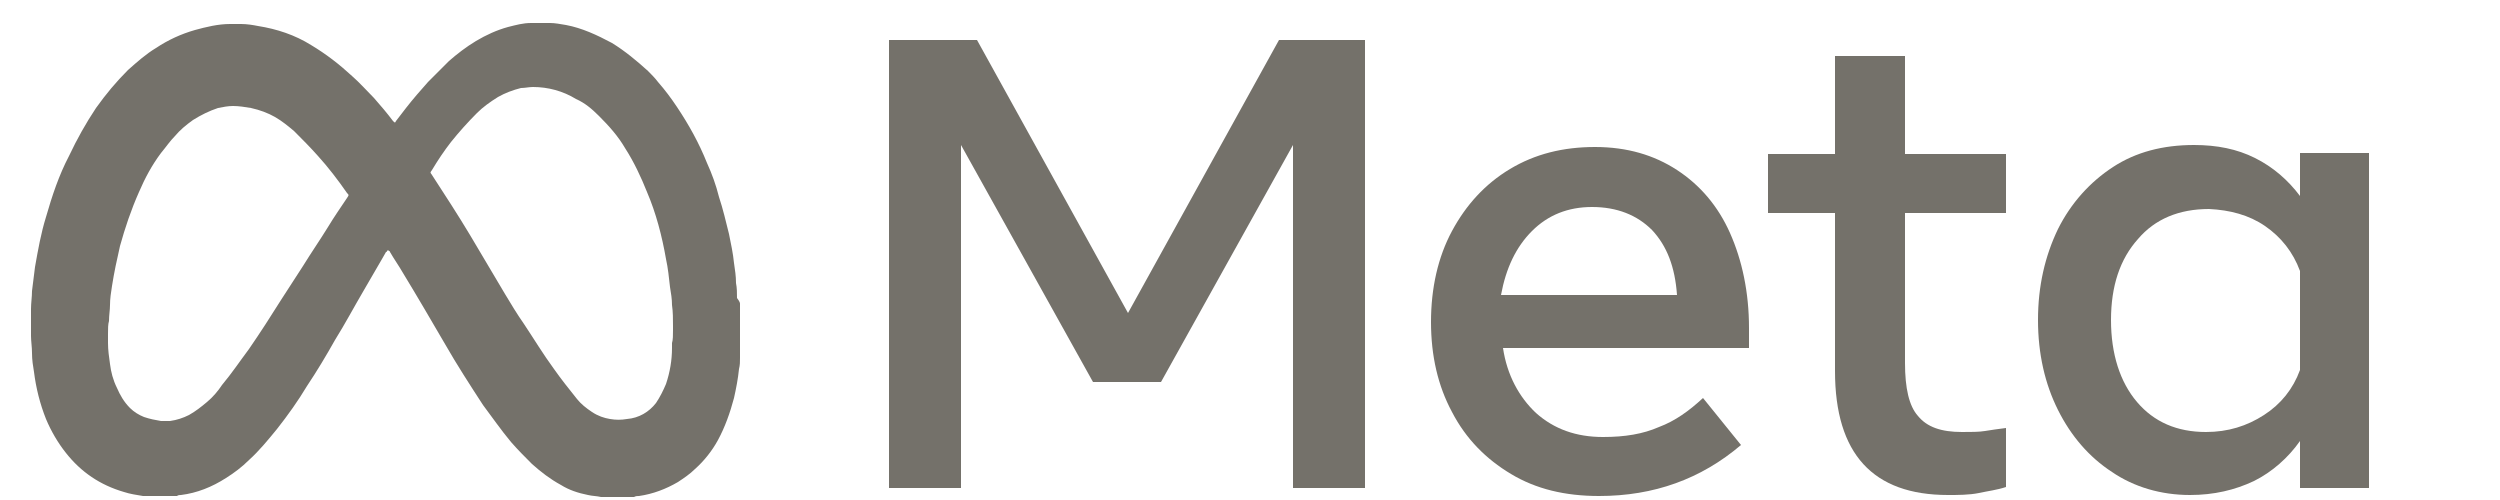
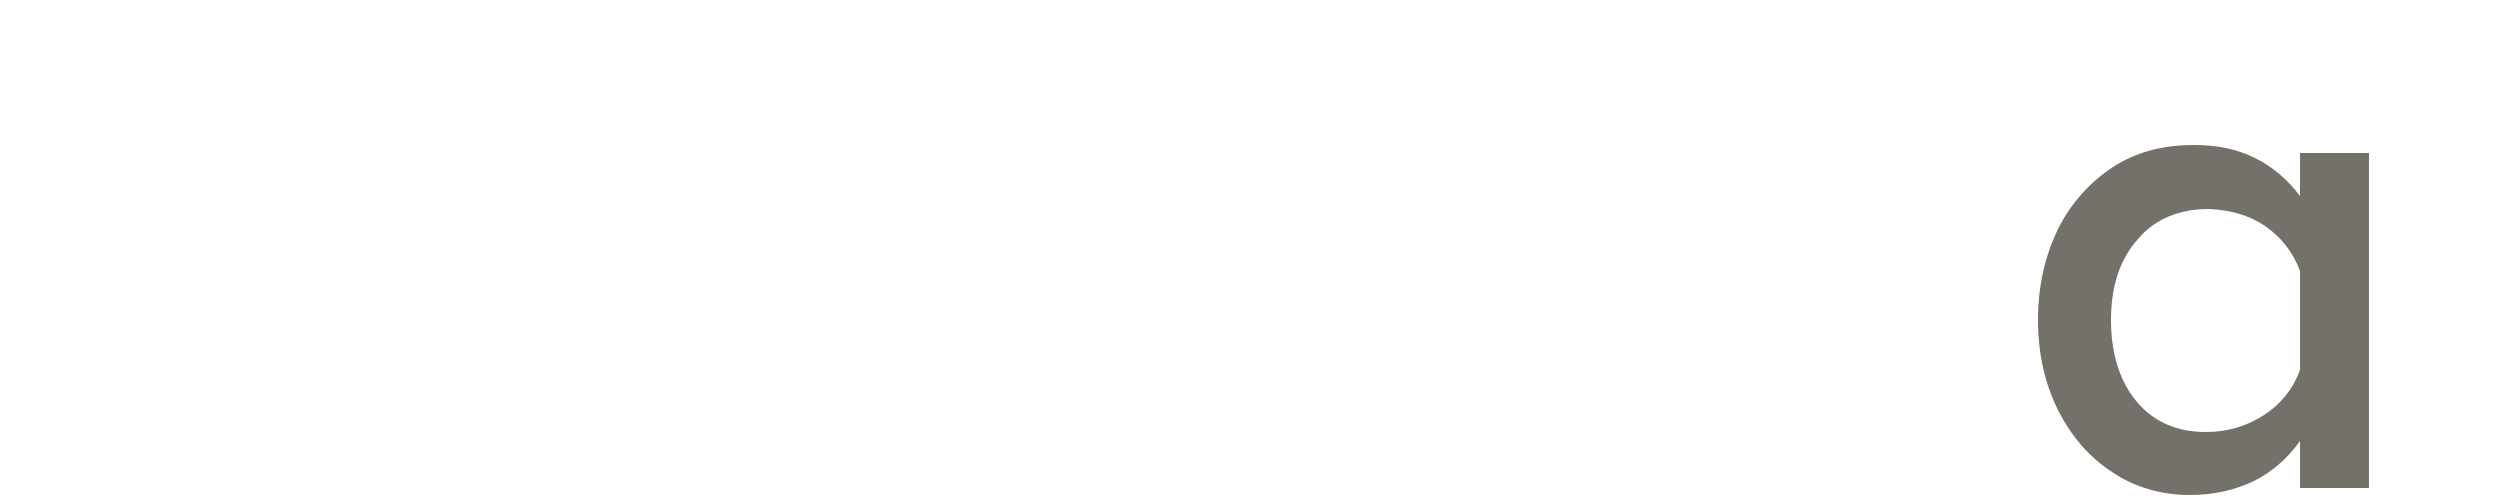
<svg xmlns="http://www.w3.org/2000/svg" version="1.0" id="Layer_1" viewBox="30 70 250 50">
  <g>
-     <polygon fill="#74716A" fill-rule="nonzero" points="118.9,74 127.7,74 142.8,101.3 157.9,74 166.5,74 166.5,118.8 159.3,118.8 159.3,84.5 146.1,108.2 139.3,108.2 126.1,84.5 126.1,118.8 118.9,118.8" />
    <g>
-       <path fill="#74716A" fill-rule="nonzero" d="M195.2,93c-1.5-1.5-3.5-2.3-6-2.3c-2.4,0-4.4,0.8-6,2.4c-1.6,1.6-2.6,3.7-3.1,6.4h17.6    C197.5,96.7,196.7,94.6,195.2,93 M189.9,119.6c-3.4,0-6.3-0.7-8.8-2.2s-4.5-3.5-5.9-6.2c-1.4-2.6-2.1-5.6-2.1-9s0.7-6.5,2.1-9.1    c1.4-2.6,3.3-4.7,5.8-6.2s5.3-2.2,8.5-2.2s5.9,0.8,8.2,2.3s4.1,3.6,5.3,6.3s1.9,5.9,1.9,9.5v2h-24.6c0.4,2.7,1.6,4.9,3.3,6.5    c1.8,1.6,4,2.4,6.7,2.4c2.2,0,4-0.3,5.6-1c1.6-0.6,3-1.6,4.4-2.9l3.8,4.7C200.1,117.9,195.4,119.6,189.9,119.6" />
-       <path fill="#74716A" fill-rule="nonzero" d="M213.5,91.3h-6.7v-5.9h6.7v-9.8h7v9.8h10.1v5.9h-10.1v15c0,2.5,0.4,4.3,1.3,5.3c0.9,1.1,2.3,1.6,4.4,1.6    c0.9,0,1.7,0,2.3-0.1s1.3-0.2,2.1-0.3v5.9c-0.9,0.3-1.8,0.4-2.7,0.6c-1,0.2-2.1,0.2-3.1,0.2c-7.5,0-11.3-4.1-11.3-12.4V91.3z" />
      <path fill="#74716A" fill-rule="nonzero" d="M260,97.1c-0.7-1.9-1.9-3.4-3.5-4.5s-3.5-1.6-5.6-1.7c-3,0-5.4,1-7.1,3c-1.8,2-2.7,4.7-2.7,8.1    c0,3.4,0.9,6.2,2.6,8.2s4,3,6.9,3c2.2,0,4.1-0.6,5.8-1.7c1.7-1.1,2.9-2.6,3.6-4.5V97.1z M266.9,118.8H260v-4.7    c-1.2,1.7-2.8,3.1-4.6,4c-1.9,0.9-4,1.4-6.4,1.4c-2.9,0-5.6-0.8-7.8-2.3c-2.3-1.5-4.1-3.6-5.4-6.2c-1.3-2.6-2-5.6-2-9    s0.7-6.4,2-9.1c1.3-2.6,3.2-4.7,5.5-6.2s5-2.2,8.1-2.2c2.3,0,4.3,0.4,6.1,1.3c1.8,0.9,3.3,2.2,4.5,3.8v-4.3h6.9V118.8z" />
    </g>
    <g>
-       <path fill="#74716A" fill-rule="nonzero" d="M104,100.4c0,1.7,0,3.5,0,5.2c0,0.1,0,0.1,0,0.2c0,0.4,0,0.7-0.1,1.1c-0.1,1-0.3,2-0.5,2.9    c-0.4,1.5-0.9,2.9-1.6,4.2c-0.6,1.1-1.4,2.1-2.3,2.9c-0.5,0.5-1.1,0.9-1.7,1.3c-1.2,0.7-2.5,1.2-3.9,1.4c-0.2,0-0.3,0-0.5,0.1    c-1,0-2.1,0-3.1,0c-0.1,0-0.1,0-0.2,0c-0.4-0.1-0.9-0.1-1.3-0.2c-1-0.2-1.9-0.5-2.7-1c-1.1-0.6-2-1.3-2.9-2.1    c-0.7-0.7-1.4-1.4-2.1-2.2c-1-1.2-1.9-2.5-2.8-3.7c-1.3-2-2.6-4-3.8-6.1c-1.4-2.4-2.8-4.8-4.2-7.1c-0.4-0.7-0.9-1.4-1.3-2.1    c0,0,0-0.1-0.1-0.1c-0.1-0.1-0.1-0.1-0.2,0c0,0,0,0.1-0.1,0.1c-0.1,0.2-0.3,0.5-0.4,0.7c-0.6,1-1.2,2.1-1.8,3.1    c-1,1.7-1.9,3.4-2.9,5c-0.9,1.6-1.8,3.1-2.8,4.6c-0.9,1.5-1.9,2.9-3,4.3c-0.9,1.1-1.8,2.2-2.8,3.1c-0.7,0.7-1.5,1.3-2.3,1.8    c-1.4,0.9-2.9,1.5-4.5,1.7c-0.1,0-0.3,0-0.4,0.1c-1.1,0-2.1,0-3.2,0c-0.1,0-0.1,0-0.2,0c-0.6-0.1-1.3-0.2-1.9-0.4    c-2.4-0.7-4.3-2-5.8-3.9c-0.8-1-1.5-2.2-2-3.4c-0.6-1.5-1-3.1-1.2-4.7c-0.1-0.6-0.2-1.2-0.2-1.9c0-0.6-0.1-1.2-0.1-1.7    s0-1.1,0-1.6c0-0.4,0-0.8,0-1.1c0-0.6,0.1-1.2,0.1-1.8c0.1-0.8,0.2-1.6,0.3-2.4c0.3-1.7,0.6-3.4,1.1-5c0.6-2.1,1.3-4.2,2.3-6.1    c0.8-1.7,1.7-3.3,2.7-4.8c1-1.4,2-2.6,3.2-3.8c0.9-0.8,1.8-1.6,2.8-2.2c1.2-0.8,2.5-1.4,3.9-1.8c1.1-0.3,2.3-0.6,3.5-0.6    c0.1,0,0.2,0,0.3,0c0.2,0,0.3,0,0.5,0c0.1,0,0.2,0,0.3,0c0.6,0,1.2,0.1,1.7,0.2c1.9,0.3,3.7,0.9,5.3,1.9c1.5,0.9,2.8,1.9,4.1,3.1    c0.8,0.7,1.5,1.5,2.2,2.2c0.7,0.8,1.3,1.5,1.9,2.3c0.2,0.2,0.2,0.2,0.3,0c0.3-0.4,0.7-0.9,1-1.3c0.7-0.9,1.4-1.7,2.2-2.6    c0.7-0.7,1.4-1.4,2.1-2.1c0.8-0.7,1.7-1.4,2.7-2s2.1-1.1,3.2-1.4c0.8-0.2,1.5-0.4,2.3-0.4c0.6,0,1.2,0,1.9,0c0.5,0,1,0.1,1.6,0.2    c1.6,0.3,3.1,1,4.6,1.8c1.3,0.8,2.5,1.8,3.6,2.8c0.3,0.3,0.7,0.7,1,1.1c0.7,0.8,1.3,1.6,1.9,2.5c1.2,1.8,2.2,3.6,3,5.6    c0.5,1.1,0.9,2.2,1.2,3.4c0.4,1.2,0.7,2.5,1,3.7c0.2,1,0.4,1.9,0.5,2.9c0.1,0.7,0.2,1.3,0.2,2c0.1,0.5,0.1,1,0.1,1.5    C104,100.2,104,100.3,104,100.4z M97.3,103c0-0.2,0-0.3,0-0.4c0-0.7,0-1.4-0.1-2.1c0-0.6-0.1-1.2-0.2-1.8    c-0.1-0.9-0.2-1.9-0.4-2.8c-0.4-2.3-1-4.6-1.9-6.7c-0.6-1.5-1.3-3-2.2-4.4c-0.7-1.2-1.6-2.2-2.6-3.2c-0.7-0.7-1.4-1.3-2.3-1.7    c-1.3-0.8-2.8-1.2-4.3-1.2c-0.4,0-0.8,0.1-1.2,0.1c-0.8,0.2-1.6,0.5-2.3,0.9c-0.8,0.5-1.5,1-2.1,1.6c-0.9,0.9-1.8,1.9-2.6,2.9    c-0.7,0.9-1.3,1.8-1.9,2.8c-0.2,0.3-0.2,0.2,0,0.5c1.3,2,2.6,4,3.8,6c1.2,2,2.3,3.9,3.5,5.9c0.6,1,1.2,2,1.9,3c1,1.5,1.9,3,3,4.5    c0.7,1,1.5,2,2.3,3c0.4,0.5,0.9,0.9,1.5,1.3c0.6,0.4,1.2,0.6,1.8,0.7c0.6,0.1,1.1,0.1,1.7,0c1.2-0.1,2.2-0.7,2.9-1.6    c0.4-0.6,0.7-1.2,1-1.9c0.4-1.2,0.6-2.4,0.6-3.6c0-0.2,0-0.3,0-0.5C97.3,104,97.3,103.5,97.3,103z M40.8,103.4c0,0.3,0,0.6,0,0.9    c0,0.7,0.1,1.4,0.2,2.1c0.1,0.8,0.3,1.6,0.7,2.4c0.3,0.7,0.7,1.4,1.3,2c0.4,0.4,0.9,0.7,1.4,0.9c0.6,0.2,1.1,0.3,1.7,0.4    c0.3,0,0.6,0,0.9,0c0.7-0.1,1.3-0.3,1.9-0.6c0.7-0.4,1.2-0.8,1.8-1.3s1.1-1.1,1.5-1.7c1-1.2,1.8-2.4,2.7-3.6    c1.1-1.6,2.2-3.3,3.2-4.9c0.7-1.1,1.5-2.3,2.2-3.4c0.8-1.3,1.7-2.6,2.5-3.9c0.6-1,1.3-2,1.9-2.9c0.2-0.3,0.2-0.3,0-0.5    c-0.9-1.3-1.9-2.6-2.9-3.7c-0.8-0.9-1.6-1.7-2.4-2.5c-0.6-0.5-1.2-1-1.9-1.4S56,81,55.1,80.8c-0.6-0.1-1.2-0.2-1.8-0.2    c-0.5,0-1,0.1-1.5,0.2c-0.9,0.3-1.7,0.7-2.5,1.2c-0.7,0.5-1.3,1-1.8,1.6c-0.5,0.5-0.9,1.1-1.4,1.7c-0.9,1.2-1.6,2.5-2.2,3.9    c-0.8,1.8-1.4,3.6-1.9,5.4c-0.3,1.3-0.6,2.7-0.8,4c-0.1,0.6-0.2,1.3-0.2,1.9c0,0.5-0.1,1-0.1,1.6    C40.8,102.4,40.8,102.9,40.8,103.4z" />
-     </g>
+       </g>
  </g>
</svg>